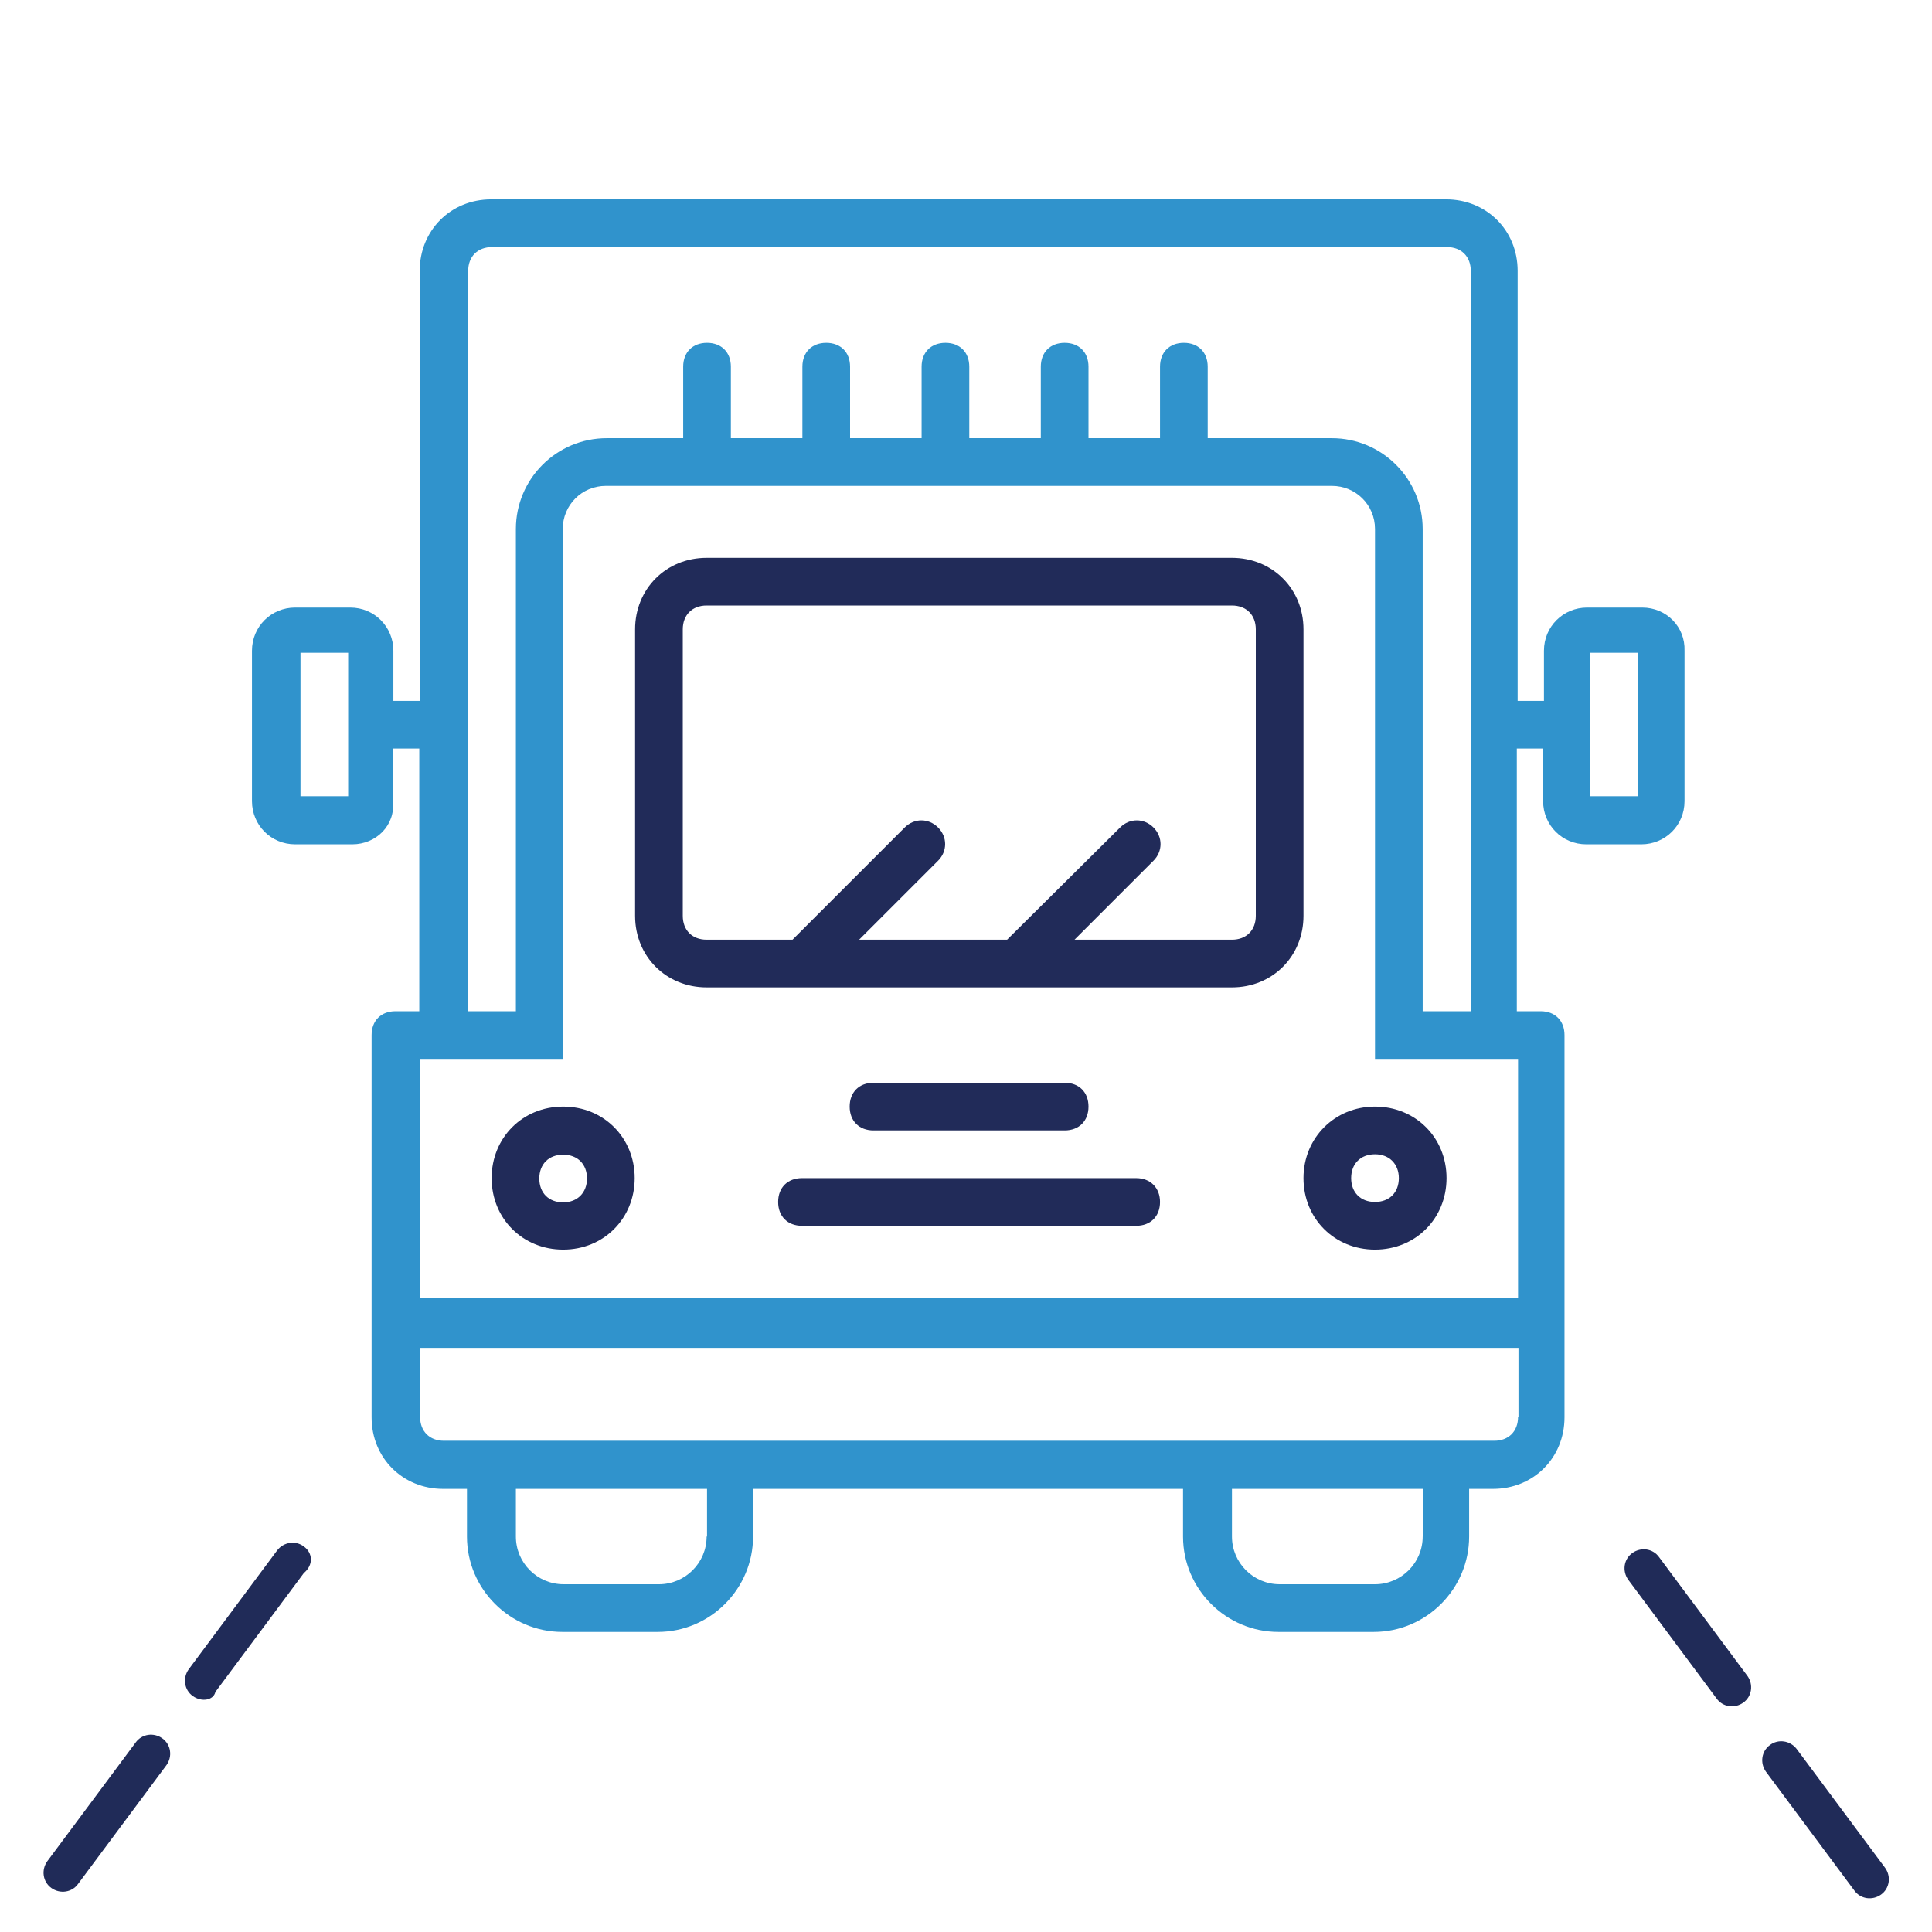
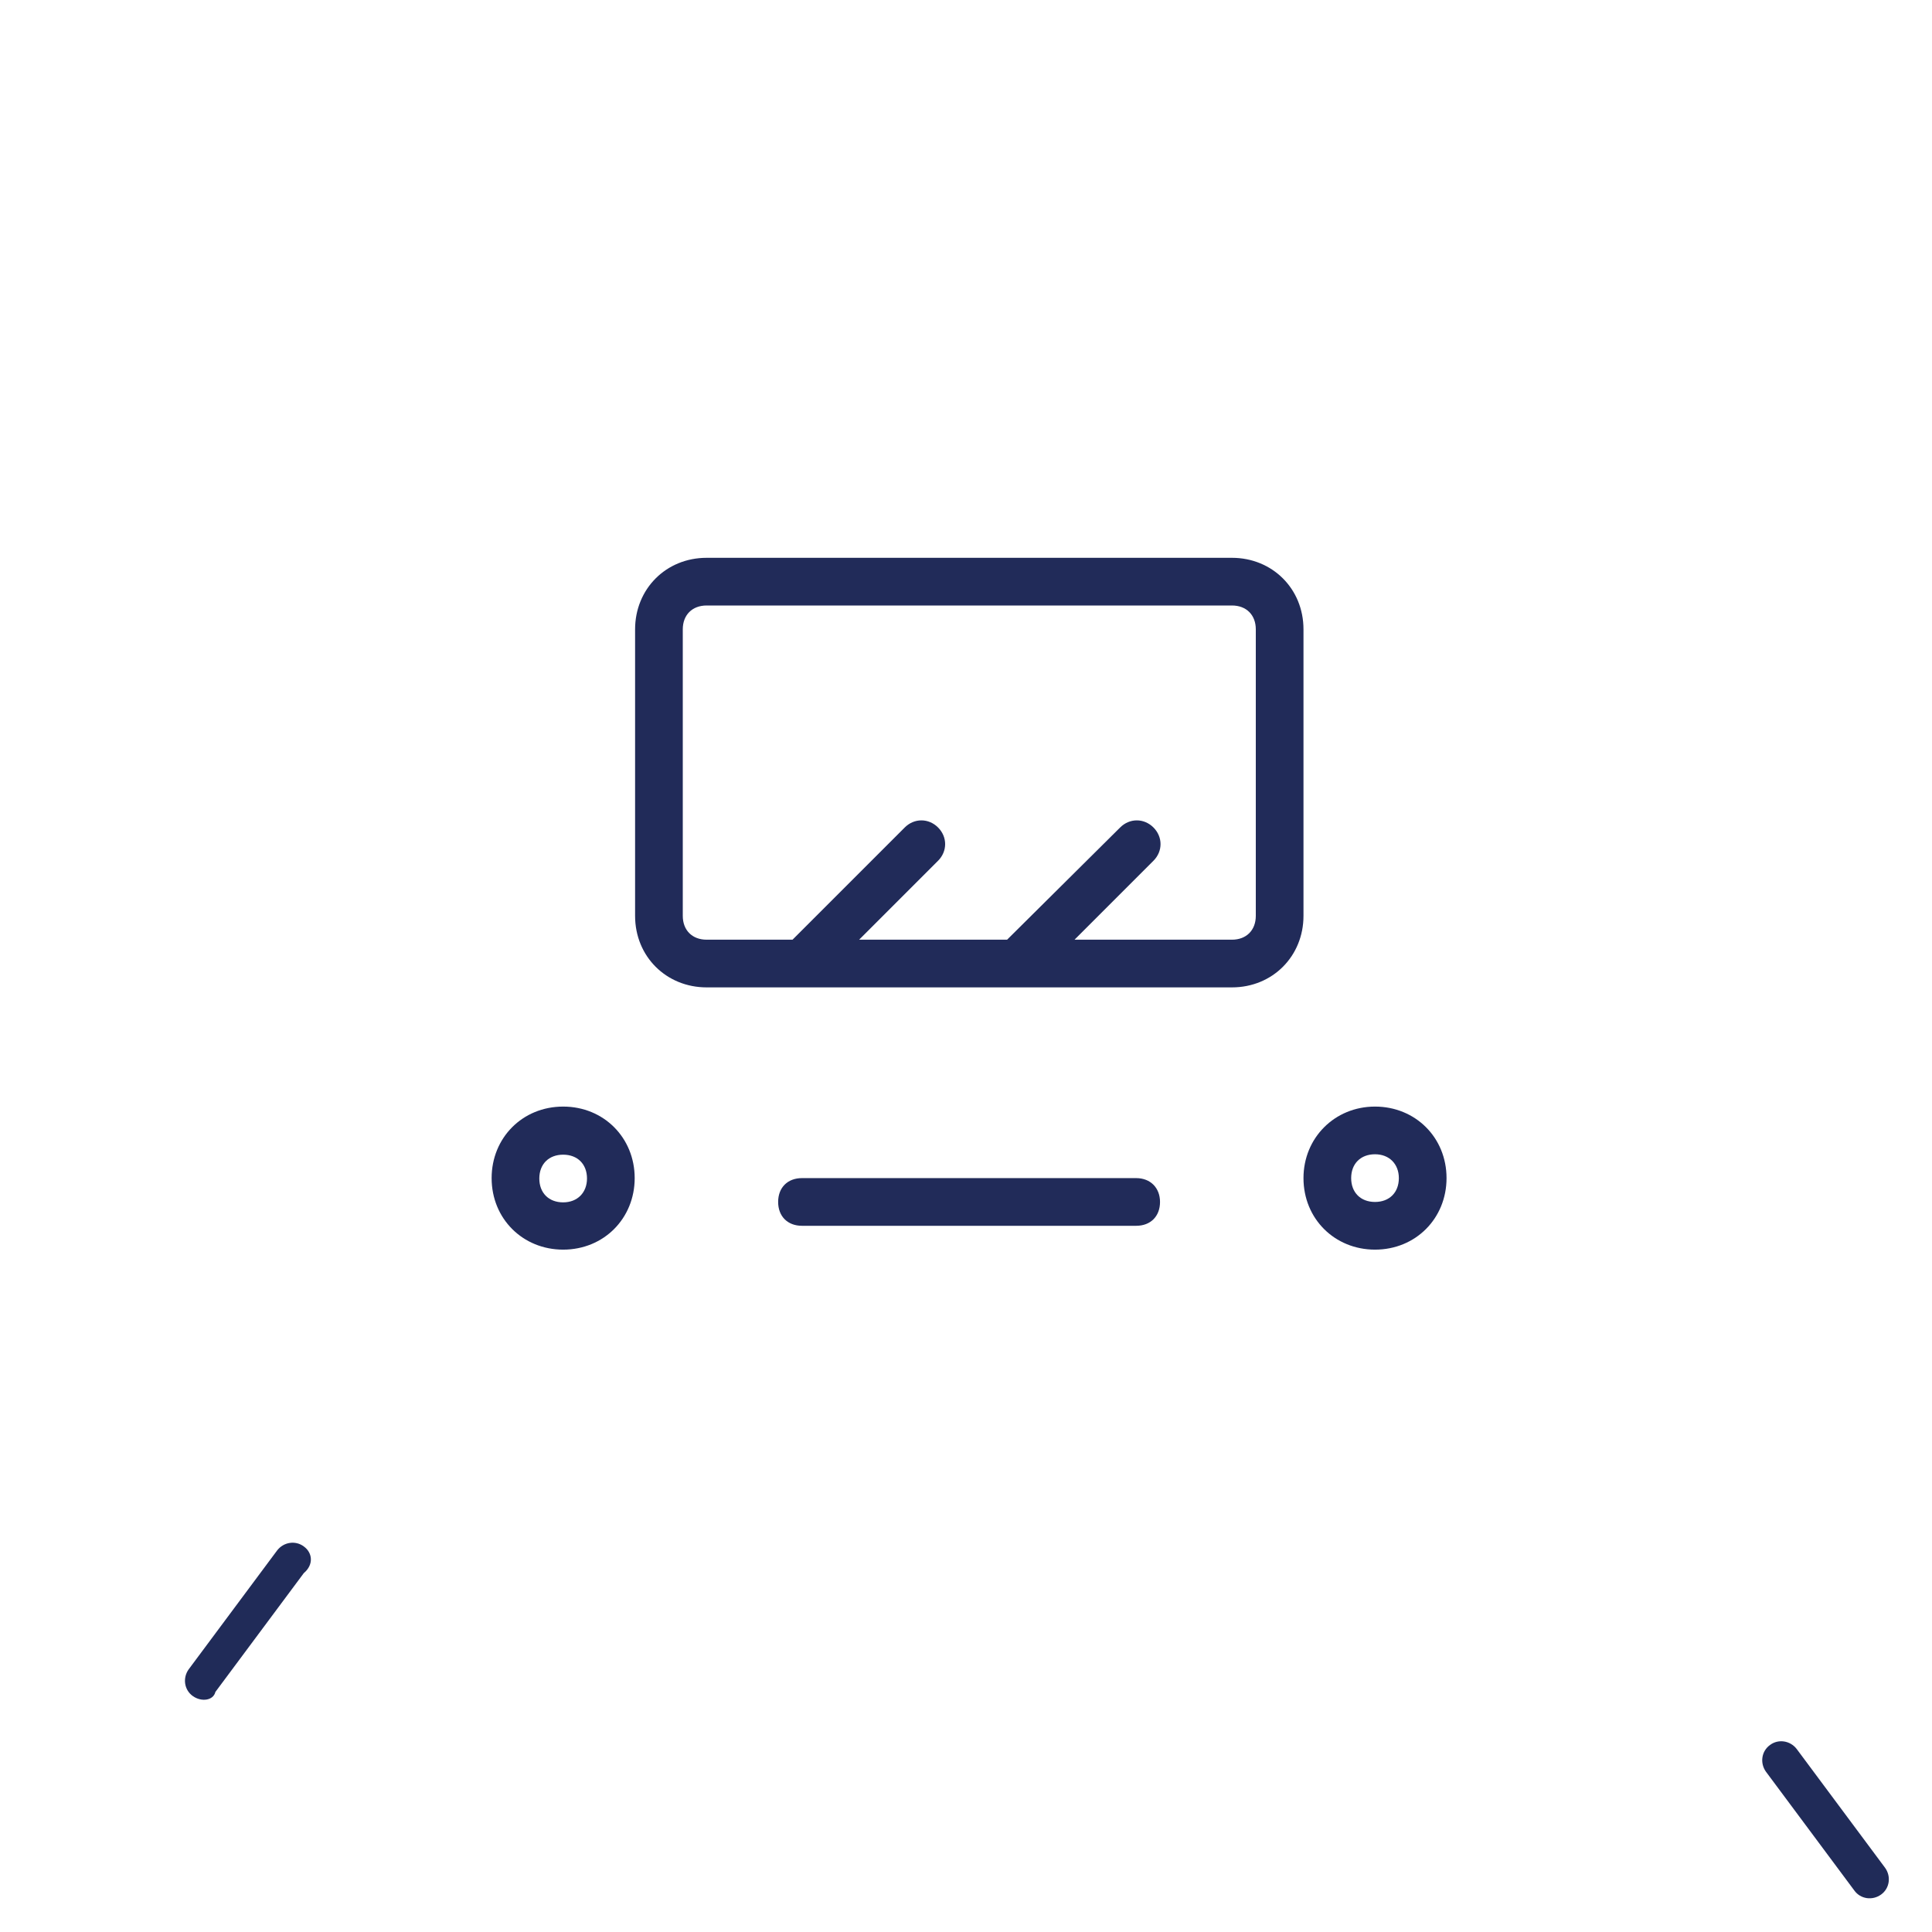
<svg xmlns="http://www.w3.org/2000/svg" version="1.1" id="Layer_1" x="0px" y="0px" viewBox="0 0 470 470" style="enable-background:new 0 0 470 470;" xml:space="preserve">
  <style type="text/css">
	.st0{fill:#212B59;}
	.st1{fill:#3093CC;}
	.st2{fill:#202B58;}
</style>
  <g transform="translate(1 1)">
    <g>
      <g>
        <path class="st0" d="M316.1,152.1c0-9.9-7.6-17.4-17.4-17.4l-127.8,0c-9.9,0-17.4,7.6-17.4,17.4v69.7c0,9.9,7.6,17.4,17.4,17.4     l127.8,0c9.9,0,17.4-7.6,17.4-17.4L316.1,152.1L316.1,152.1z M304.5,221.8c0,3.5-2.3,5.8-5.8,5.8l-38.3,0l19.2-19.2     c2.3-2.3,2.3-5.8,0-8.1c-2.3-2.3-5.8-2.3-8.1,0L244,227.6h-36l19.2-19.2c2.3-2.3,2.3-5.8,0-8.1s-5.8-2.3-8.1,0l-27.3,27.3h-20.9     c-3.5,0-5.8-2.3-5.8-5.8v-69.7c0-3.5,2.3-5.8,5.8-5.8l127.8,0c3.5,0,5.8,2.3,5.8,5.8L304.5,221.8L304.5,221.8z" />
-         <path class="st1" d="M398.5,146.8h-13.4c-5.8,0-10.5,4.6-10.5,10.5v12.2h-6.4V64.9c0-9.9-7.6-17.4-17.4-17.4l-232.3,0     c-9.9,0-17.4,7.6-17.4,17.4l0,104.6h-6.4v-12.2c0-5.8-4.6-10.5-10.5-10.5l-13.4,0c-5.8,0-10.5,4.6-10.5,10.5l0,36.6     c0,5.8,4.6,10.5,10.5,10.5h13.9c5.8,0,10.5-4.6,9.9-10.5v-12.8h6.4l0,63.9h-5.8c-3.5,0-5.8,2.3-5.8,5.8l0,69.7c0,0.1,0,0.2,0,0.3     c0,0.1,0,0.2,0,0.3v22.7c0,9.9,7.6,17.4,17.4,17.4h5.8v11.6c0,12.8,10.5,23.2,23.2,23.2h23.2c12.8,0,23.2-10.5,23.2-23.2v-11.6     l104.6,0v11.6c0,12.8,10.5,23.2,23.2,23.2h23.2c12.8,0,23.2-10.5,23.2-23.2v-11.6h5.8c9.9,0,17.4-7.6,17.4-17.4v-22.7     c0-0.1,0-0.2,0-0.3c0-0.1,0-0.2,0-0.3v-69.7c0-3.5-2.3-5.8-5.8-5.8h-5.8v-63.9l6.4,0v12.8c0,5.8,4.6,10.5,10.5,10.5h13.4     c5.8,0,10.5-4.6,10.5-10.5v-36.6C409,151.5,404.4,146.8,398.5,146.8z M83.7,192.7H72.1v-34.9h11.6L83.7,192.7L83.7,192.7z      M170.9,372.8c0,6.4-5.2,11.6-11.6,11.6l-23.2,0c-6.4,0-11.6-5.2-11.6-11.6v-11.6h46.5V372.8z M345.1,372.8     c0,6.4-5.2,11.6-11.6,11.6h-23.2c-6.4,0-11.6-5.2-11.6-11.6v-11.6h46.5V372.8L345.1,372.8z M368.3,343.7c0,3.5-2.3,5.8-5.8,5.8     h-5.8H287l-104.6,0l-69.7,0H107c-3.5,0-5.8-2.3-5.8-5.8v-16.8l267.2,0V343.7z M368.3,314.7l-267.2,0v-58.1h29h5.8v-5.8V127.7     c0-5.8,4.6-10.5,10.5-10.5l176.6,0c5.8,0,10.5,4.6,10.5,10.5v123.1v5.8h5.8h29L368.3,314.7L368.3,314.7z M345.1,245V127.7     c0-12.2-9.9-22.1-22.1-22.1l-30.2,0V88.2c0-3.5-2.3-5.8-5.8-5.8s-5.8,2.3-5.8,5.8v17.4l-17.4,0V88.2c0-3.5-2.3-5.8-5.8-5.8     c-3.5,0-5.8,2.3-5.8,5.8v17.4h-17.4l0-17.4c0-3.5-2.3-5.8-5.8-5.8c-3.5,0-5.8,2.3-5.8,5.8v17.4h-17.4V88.2c0-3.5-2.3-5.8-5.8-5.8     s-5.8,2.3-5.8,5.8v17.4l-17.4,0V88.2c0-3.5-2.3-5.8-5.8-5.8c-3.5,0-5.8,2.3-5.8,5.8v17.4l-18.6,0c-12.2,0-22.1,9.9-22.1,22.1     l0,117.3h-11.6l0-180.1c0-3.5,2.3-5.8,5.8-5.8l232.3,0c3.5,0,5.8,2.3,5.8,5.8V245L345.1,245z M397.4,192.7h-11.6v-34.9h11.6     V192.7z" />
-         <path class="st0" d="M258,274c3.5,0,5.8-2.3,5.8-5.8c0-3.5-2.3-5.8-5.8-5.8h-46.5c-3.5,0-5.8,2.3-5.8,5.8c0,3.5,2.3,5.8,5.8,5.8     H258z" />
        <path class="st0" d="M275.4,285.6h-81.3c-3.5,0-5.8,2.3-5.8,5.8c0,3.5,2.3,5.8,5.8,5.8h81.3c3.5,0,5.8-2.3,5.8-5.8     C281.2,288,278.9,285.6,275.4,285.6z" />
        <path class="st0" d="M136,268.2c-9.9,0-17.4,7.6-17.4,17.4c0,9.9,7.6,17.4,17.4,17.4c9.9,0,17.4-7.6,17.4-17.4     C153.4,275.8,145.9,268.2,136,268.2z M136,291.5c-3.5,0-5.8-2.3-5.8-5.8c0-3.5,2.3-5.8,5.8-5.8c3.5,0,5.8,2.3,5.8,5.8     C141.8,289.1,139.5,291.5,136,291.5z" />
        <path class="st0" d="M316.1,285.6c0,9.9,7.6,17.4,17.4,17.4c9.9,0,17.4-7.6,17.4-17.4c0-9.9-7.6-17.4-17.4-17.4     S316.1,275.8,316.1,285.6z M339.3,285.6c0,3.5-2.3,5.8-5.8,5.8c-3.5,0-5.8-2.3-5.8-5.8c0-3.5,2.3-5.8,5.8-5.8     C337,279.8,339.3,282.2,339.3,285.6z" />
      </g>
    </g>
  </g>
  <path class="st2" d="M67.4,377.2l-21.5,28.9c-1.5,2.1-1.1,5,1,6.5c2.1,1.5,5,1.1,5.5-1l21.5-28.9c2.5-2.1,2.1-5,0-6.5  C71.9,374.7,69,375.1,67.4,377.2z" />
-   <path class="st2" d="M33,423.9l-21.5,28.9c-1.5,2.1-1.1,5,1,6.5c2.1,1.5,5,1.1,6.5-1l21.5-28.9c1.5-2.1,1.1-5-1-6.5  C37.4,421.4,34.5,421.8,33,423.9z" />
-   <path class="st2" d="M397.1,377.8c-2.1,1.5-2.5,4.4-1,6.5l21.5,28.9c1.5,2.1,4.4,2.5,6.5,1c2.1-1.5,2.5-4.4,1-6.5l-21.5-28.9  C402.1,376.7,399.2,376.3,397.1,377.8z" />
  <path class="st2" d="M430.6,424.5c-2.1,1.5-2.5,4.4-1,6.5l21.5,28.9c1.5,2.1,4.4,2.5,6.5,1c2.1-1.5,2.5-4.4,1-6.5l-21.5-28.9  C435.5,423.4,432.6,423,430.6,424.5z" />
</svg>